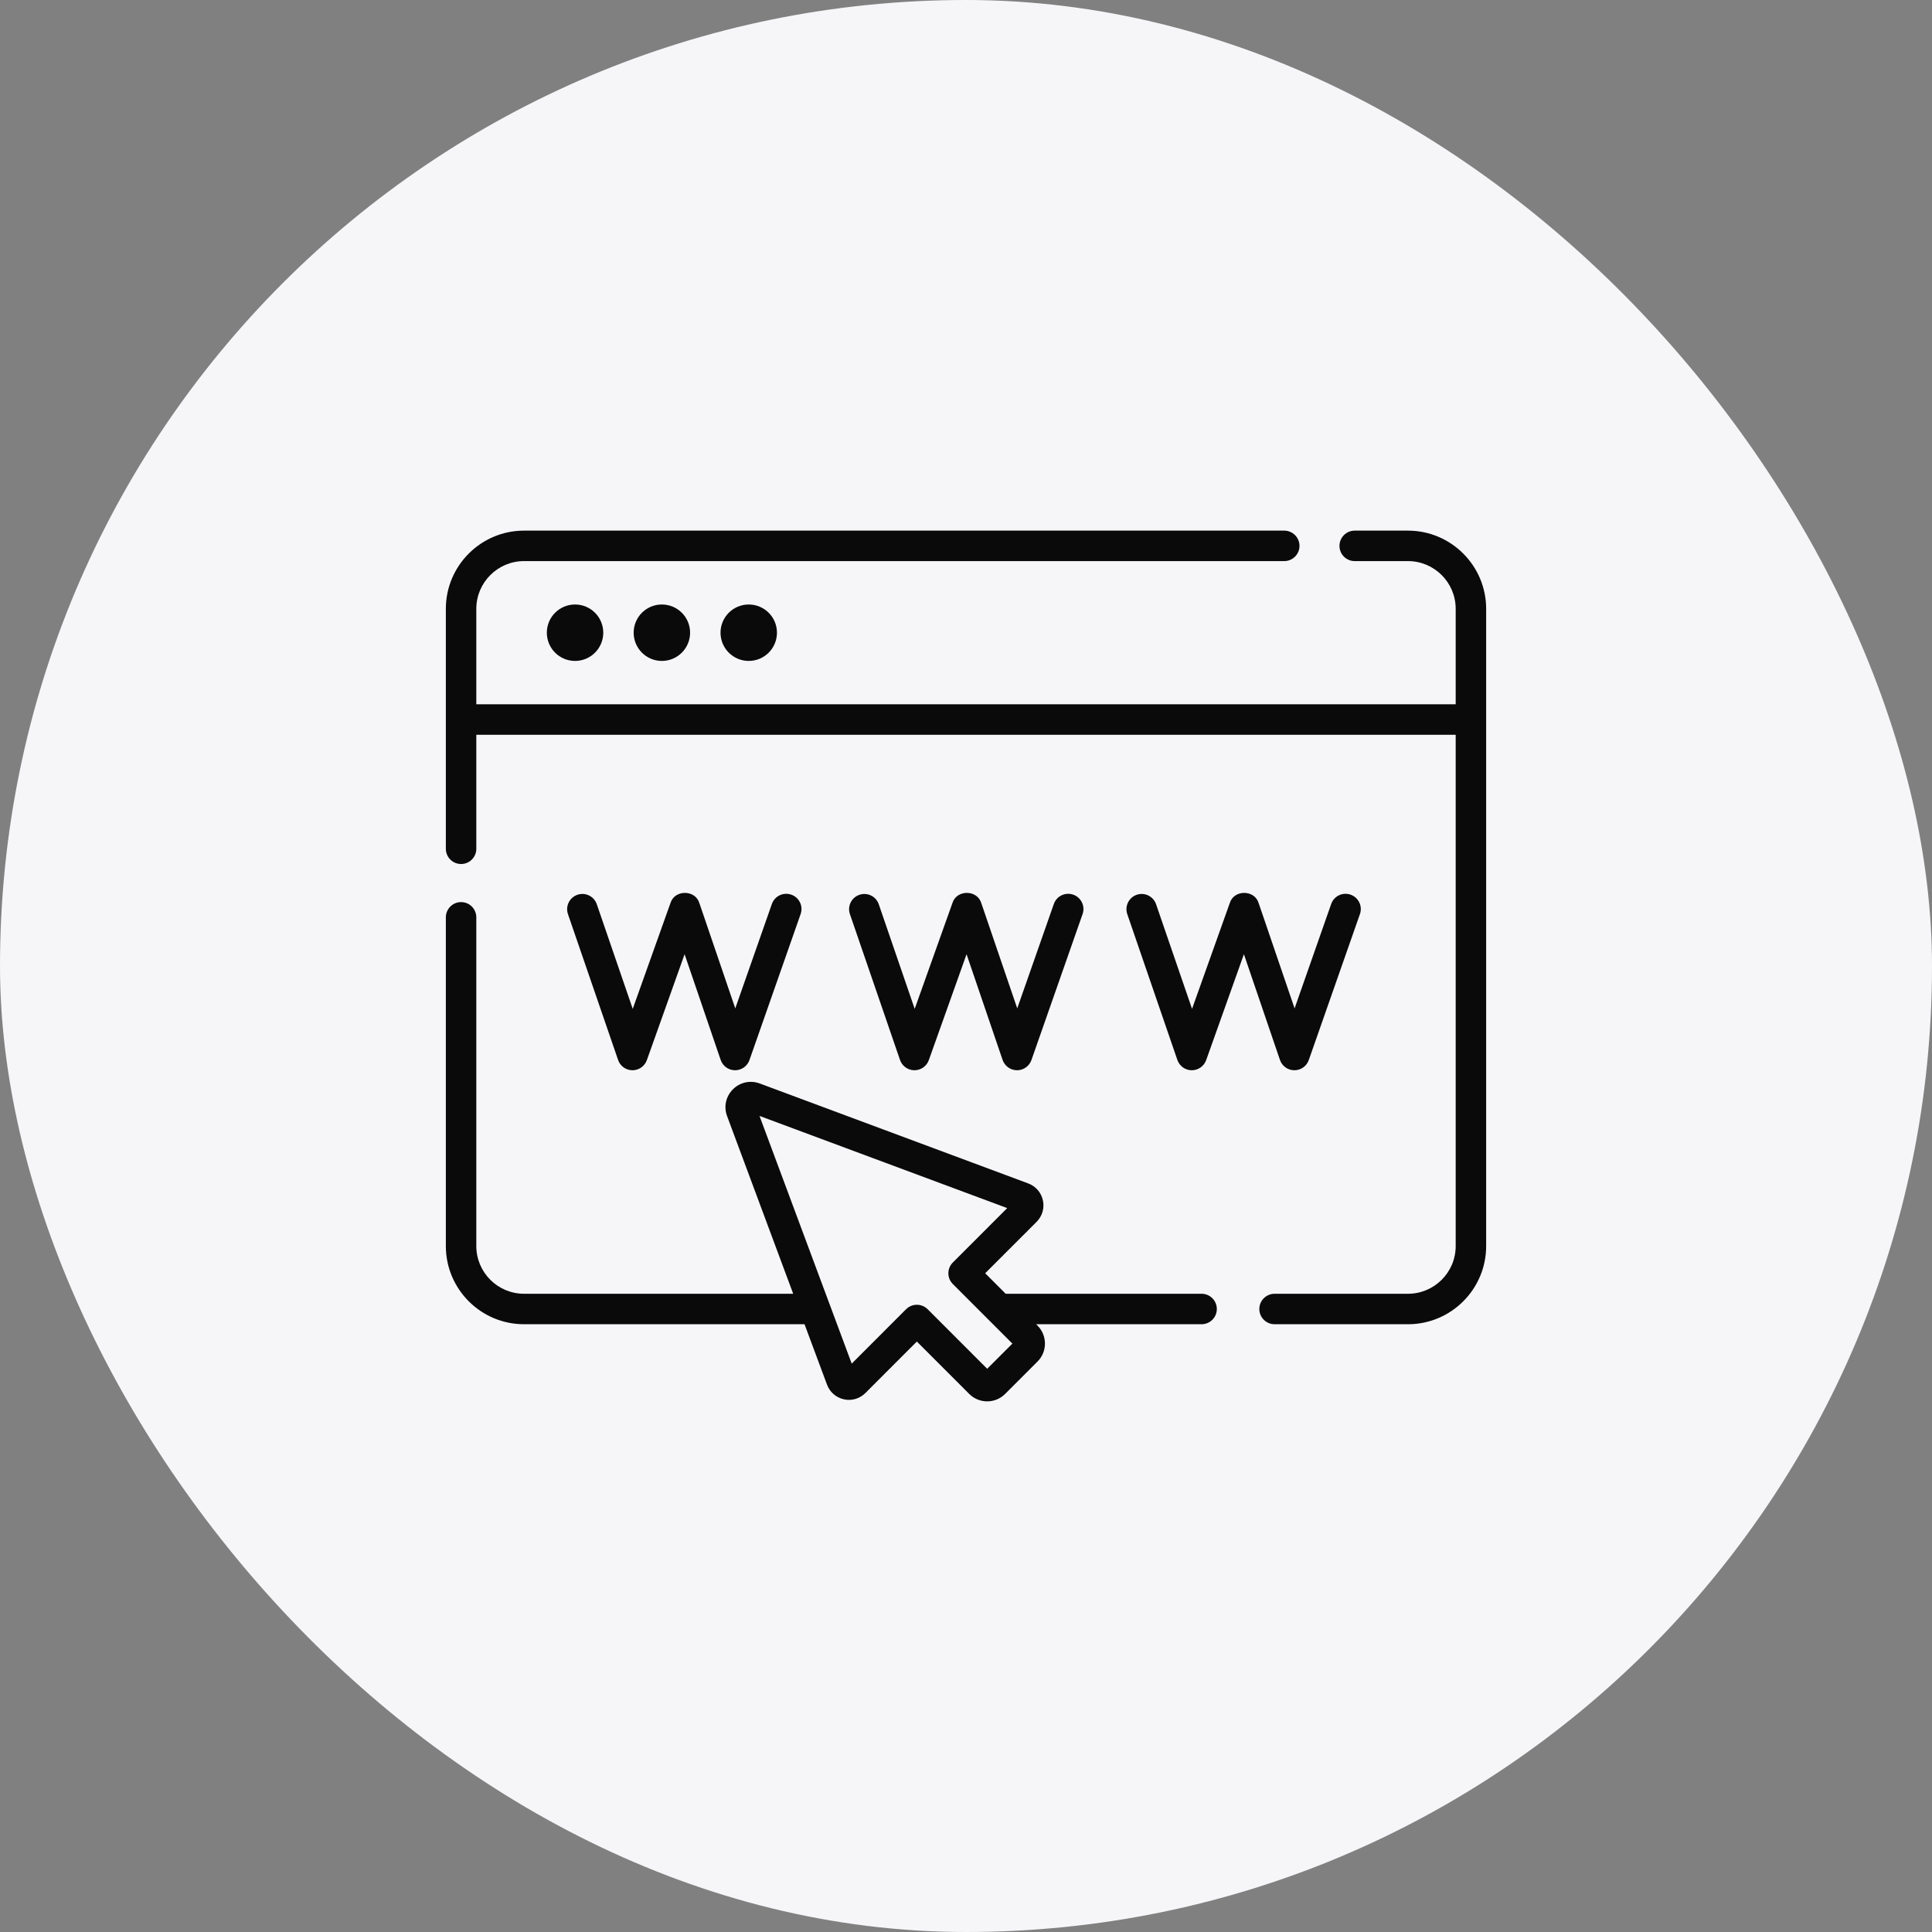
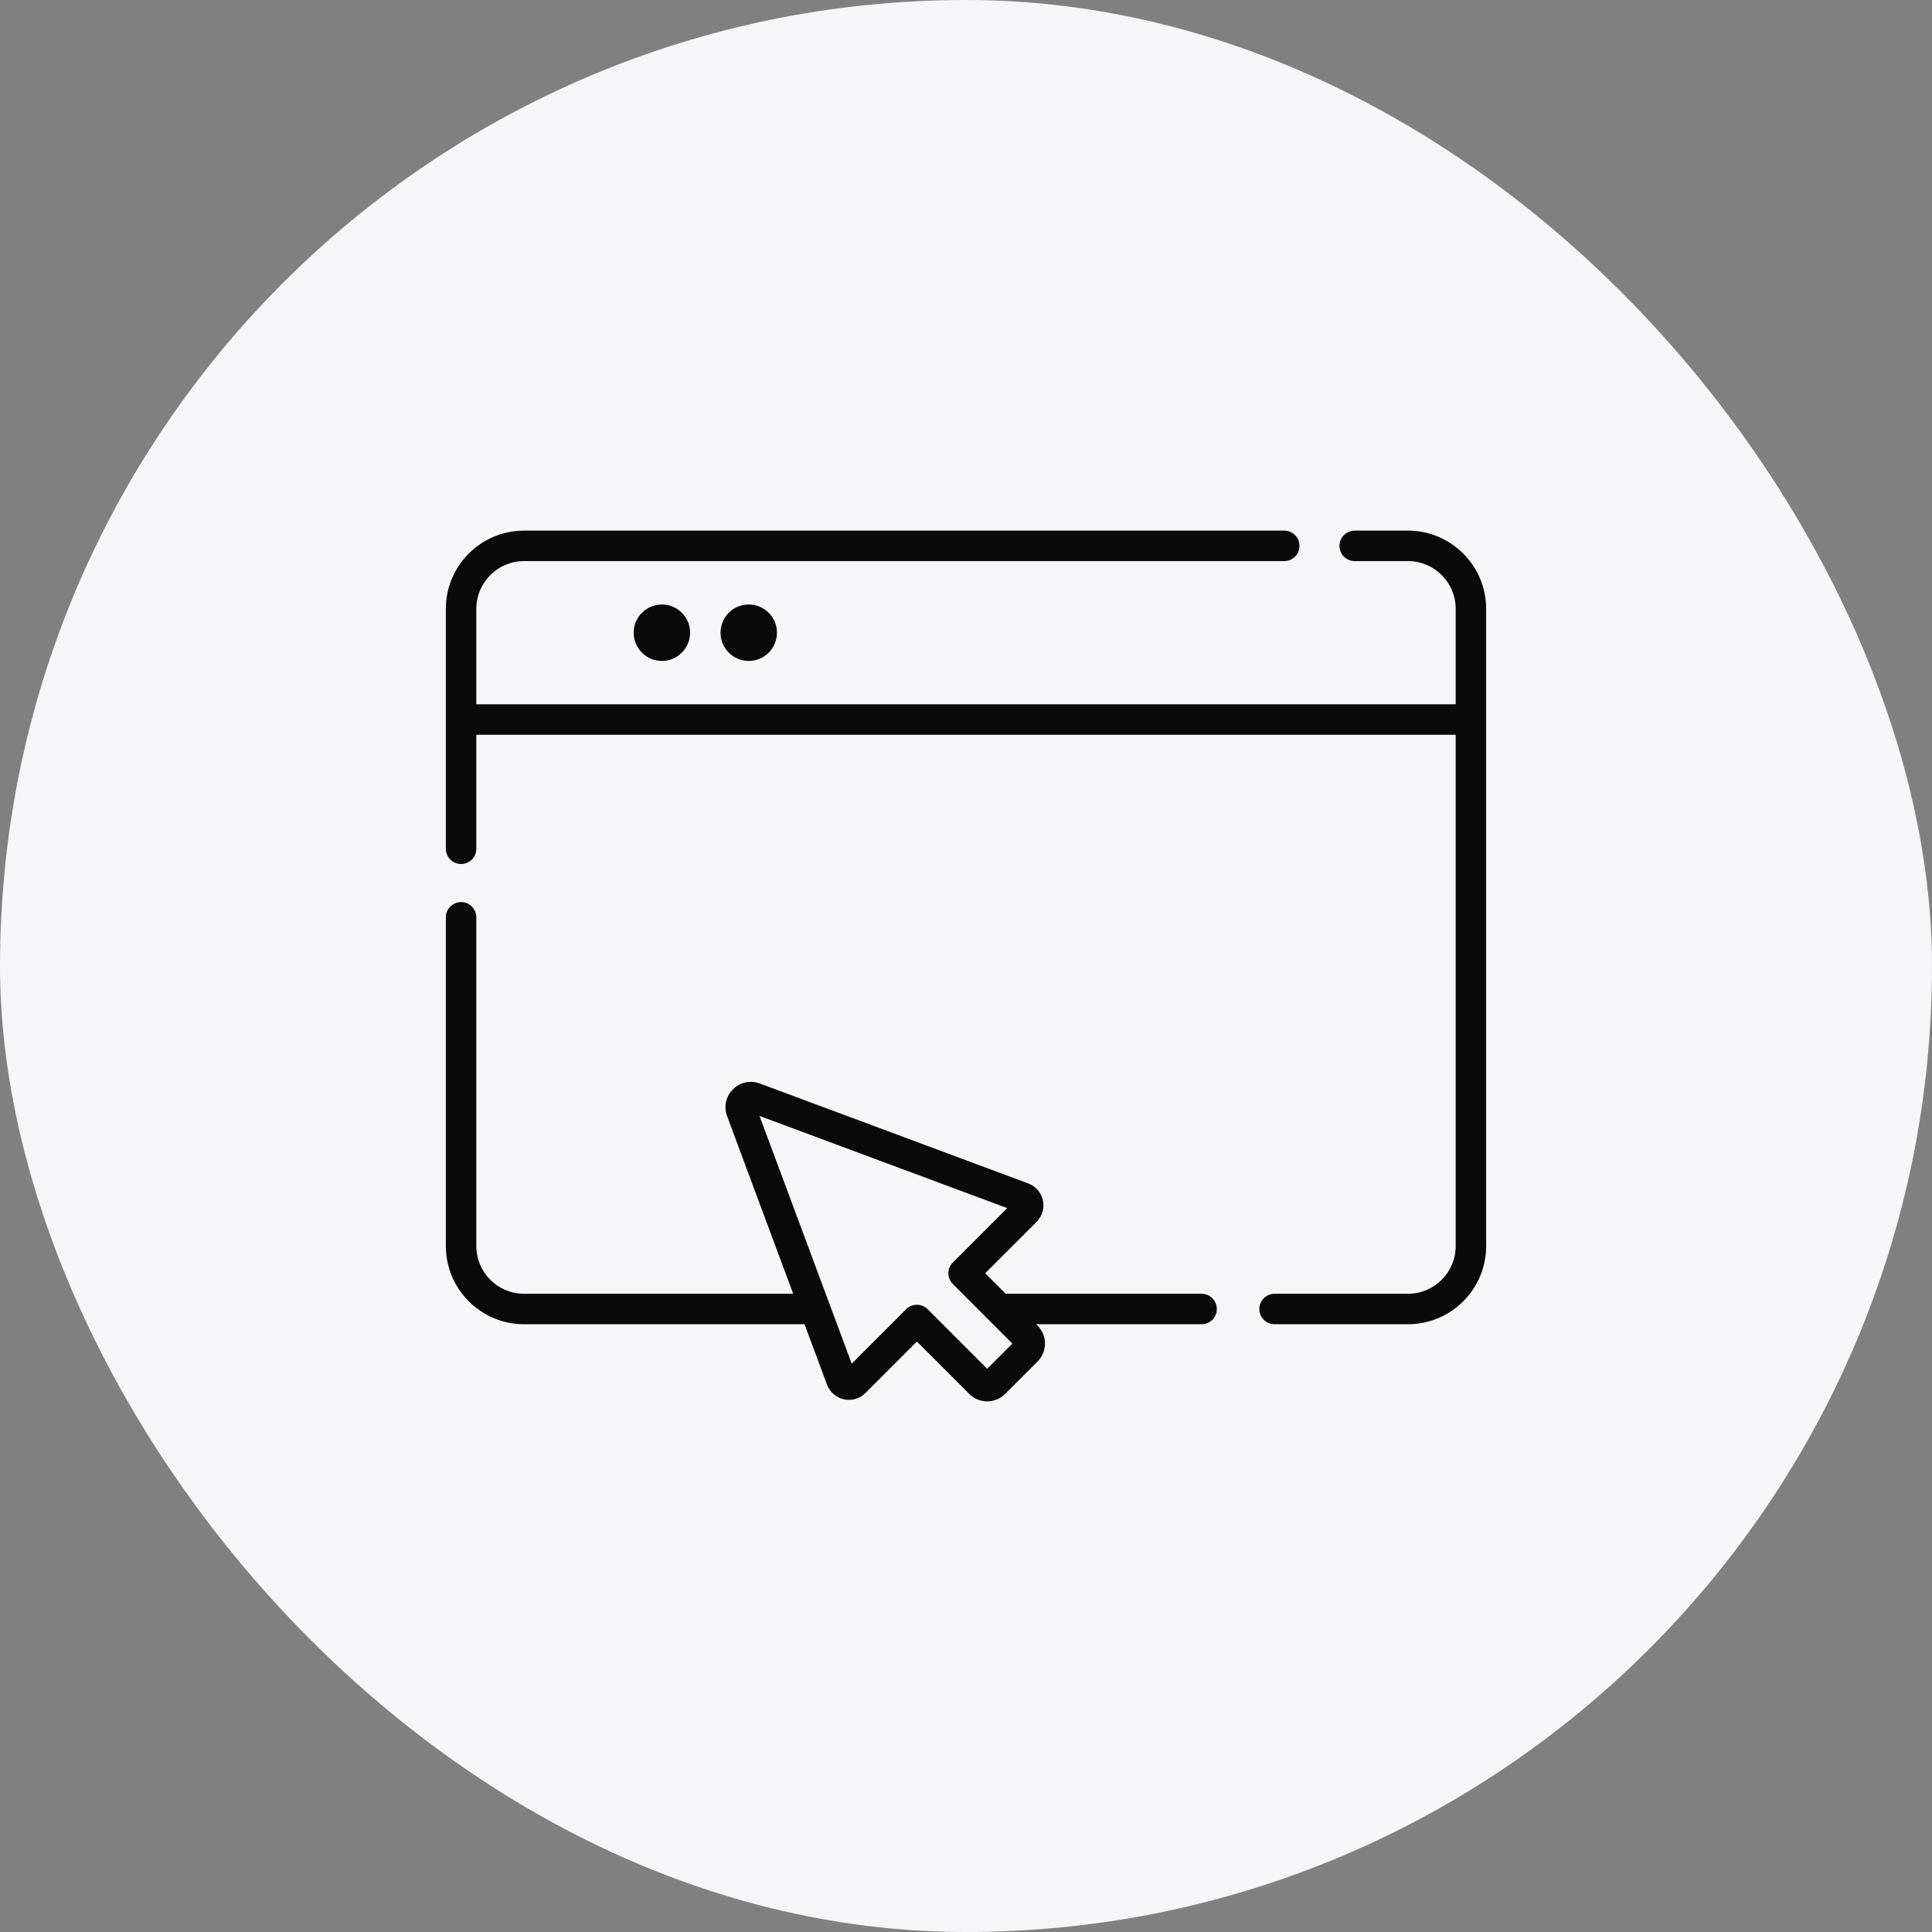
<svg xmlns="http://www.w3.org/2000/svg" width="52" height="52" viewBox="0 0 52 52" fill="none">
  <rect x="0" y="0" width="52" height="52" fill="#808080" stroke="none" />
  <rect width="52" height="52" rx="26" fill="#F6F6F9" />
  <path d="M32.34 34.822H27.068L26.516 34.27L27.9 32.886C28.052 32.733 28.116 32.517 28.07 32.307C28.024 32.097 27.877 31.927 27.675 31.852L20.449 29.162C20.195 29.068 19.918 29.128 19.727 29.319C19.535 29.511 19.475 29.788 19.57 30.041L21.349 34.822H14.104C13.396 34.822 12.82 34.246 12.82 33.538V24.69C12.82 24.464 12.637 24.28 12.41 24.28C12.184 24.28 12 24.464 12 24.69V33.538C12 34.698 12.944 35.642 14.104 35.642H21.654L22.259 37.267C22.334 37.469 22.504 37.617 22.714 37.663C22.925 37.709 23.141 37.645 23.293 37.493L24.677 36.108L26.087 37.518C26.22 37.651 26.395 37.718 26.57 37.718C26.745 37.718 26.92 37.651 27.053 37.518L27.925 36.646C28.192 36.38 28.192 35.946 27.925 35.679C27.925 35.679 27.925 35.679 27.925 35.679L27.888 35.642H32.34C32.567 35.642 32.751 35.459 32.751 35.232C32.751 35.005 32.567 34.822 32.34 34.822ZM26.57 36.841L24.968 35.238C24.887 35.158 24.782 35.118 24.677 35.118C24.573 35.118 24.468 35.158 24.387 35.238L22.924 36.702L20.442 30.035L27.109 32.516L25.646 33.98C25.485 34.14 25.485 34.4 25.646 34.56L27.248 36.163L26.57 36.841Z" fill="#0A0A0A" />
  <path d="M37.896 14.282H36.462C36.236 14.282 36.052 14.466 36.052 14.692C36.052 14.919 36.236 15.102 36.462 15.102H37.896C38.604 15.102 39.18 15.678 39.18 16.386V18.956H12.82V16.386C12.82 15.678 13.396 15.102 14.104 15.102H34.565C34.792 15.102 34.976 14.919 34.976 14.692C34.976 14.466 34.792 14.282 34.565 14.282H14.104C12.944 14.282 12 15.226 12 16.386V22.845C12 23.072 12.184 23.255 12.41 23.255C12.637 23.255 12.82 23.072 12.82 22.845V19.776H39.18V33.539C39.18 34.246 38.604 34.822 37.896 34.822H34.306C34.079 34.822 33.895 35.006 33.895 35.232C33.895 35.459 34.079 35.642 34.306 35.642H37.896C39.056 35.642 40 34.699 40 33.539V16.386C40 15.226 39.056 14.282 37.896 14.282Z" fill="#0A0A0A" />
-   <path d="M14.718 17.029C14.718 17.449 15.058 17.789 15.477 17.789C15.897 17.789 16.237 17.449 16.237 17.029C16.237 16.61 15.897 16.27 15.477 16.27C15.058 16.27 14.718 16.61 14.718 17.029Z" fill="#0A0A0A" />
  <path d="M17.055 17.029C17.055 17.449 17.395 17.789 17.814 17.789C18.234 17.789 18.574 17.449 18.574 17.029C18.574 16.61 18.234 16.27 17.814 16.27C17.395 16.27 17.055 16.61 17.055 17.029Z" fill="#0A0A0A" />
  <path d="M19.393 17.029C19.393 17.449 19.733 17.789 20.152 17.789C20.572 17.789 20.912 17.449 20.912 17.029C20.912 16.61 20.572 16.27 20.152 16.27C19.733 16.27 19.393 16.61 19.393 17.029Z" fill="#0A0A0A" />
-   <path d="M17.021 28.806H17.023C17.197 28.806 17.352 28.697 17.41 28.534L18.426 25.683L19.397 28.528C19.453 28.694 19.608 28.805 19.783 28.806H19.785C19.959 28.806 20.114 28.696 20.172 28.531L21.549 24.602C21.624 24.389 21.512 24.155 21.298 24.08C21.084 24.005 20.85 24.117 20.775 24.331L19.79 27.141L18.823 24.305C18.713 23.944 18.162 23.941 18.048 24.299L17.03 27.154L16.063 24.338C15.989 24.124 15.756 24.009 15.542 24.083C15.327 24.157 15.213 24.39 15.287 24.605L16.636 28.529C16.692 28.694 16.847 28.805 17.021 28.806Z" fill="#0A0A0A" />
-   <path d="M24.61 28.806H24.612C24.786 28.806 24.941 28.697 24.999 28.534L26.015 25.683L26.985 28.528C27.042 28.694 27.197 28.805 27.372 28.806H27.374C27.548 28.806 27.703 28.696 27.761 28.532L29.138 24.602C29.213 24.389 29.1 24.155 28.887 24.08C28.673 24.005 28.439 24.117 28.364 24.331L27.379 27.141L26.411 24.305C26.302 23.944 25.751 23.941 25.637 24.299L24.619 27.154L23.652 24.338C23.578 24.124 23.345 24.01 23.131 24.084C22.916 24.157 22.802 24.39 22.876 24.605L24.224 28.529C24.281 28.694 24.436 28.805 24.61 28.806Z" fill="#0A0A0A" />
-   <path d="M32.075 28.806H32.077C32.251 28.806 32.405 28.697 32.464 28.534L33.48 25.683L34.45 28.528C34.507 28.694 34.662 28.805 34.837 28.806H34.839C35.013 28.806 35.168 28.696 35.226 28.531L36.603 24.602C36.678 24.389 36.565 24.155 36.351 24.08C36.138 24.005 35.904 24.117 35.829 24.331L34.844 27.141L33.876 24.305C33.767 23.944 33.216 23.941 33.102 24.299L32.084 27.154L31.116 24.338C31.043 24.124 30.81 24.01 30.595 24.083C30.381 24.157 30.267 24.39 30.341 24.605L31.689 28.529C31.746 28.694 31.901 28.805 32.075 28.806Z" fill="#0A0A0A" />
</svg>